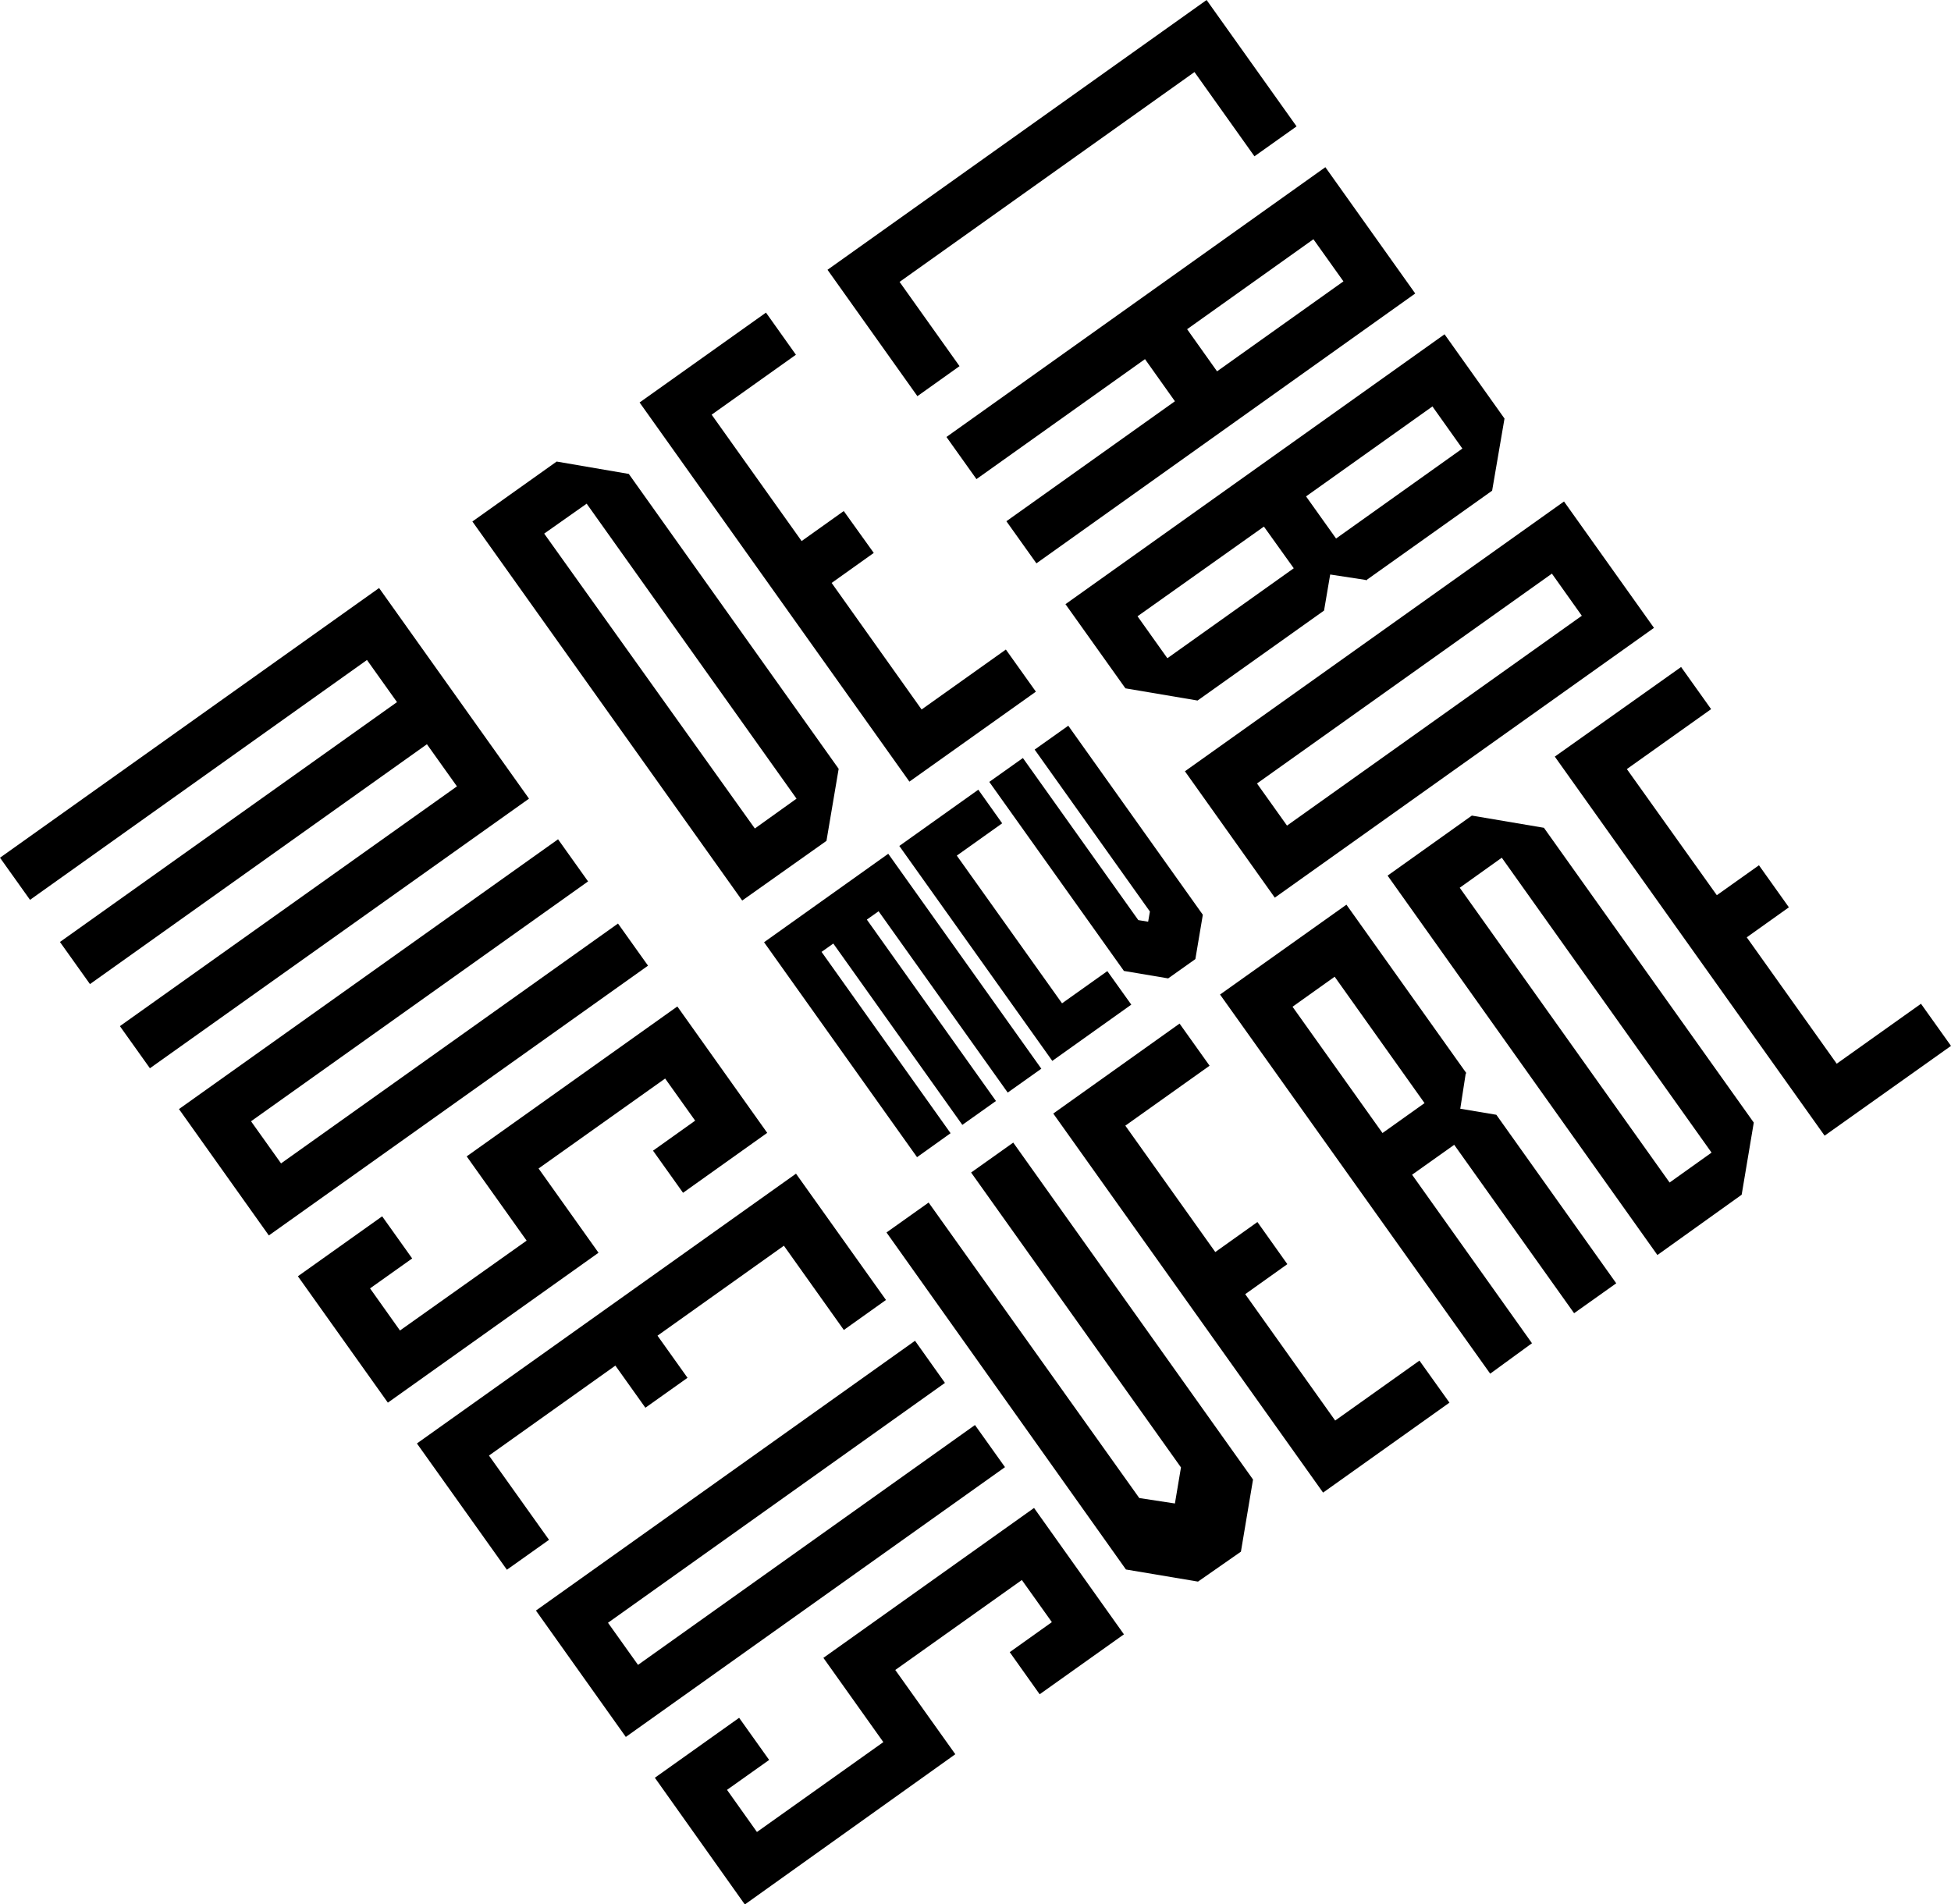
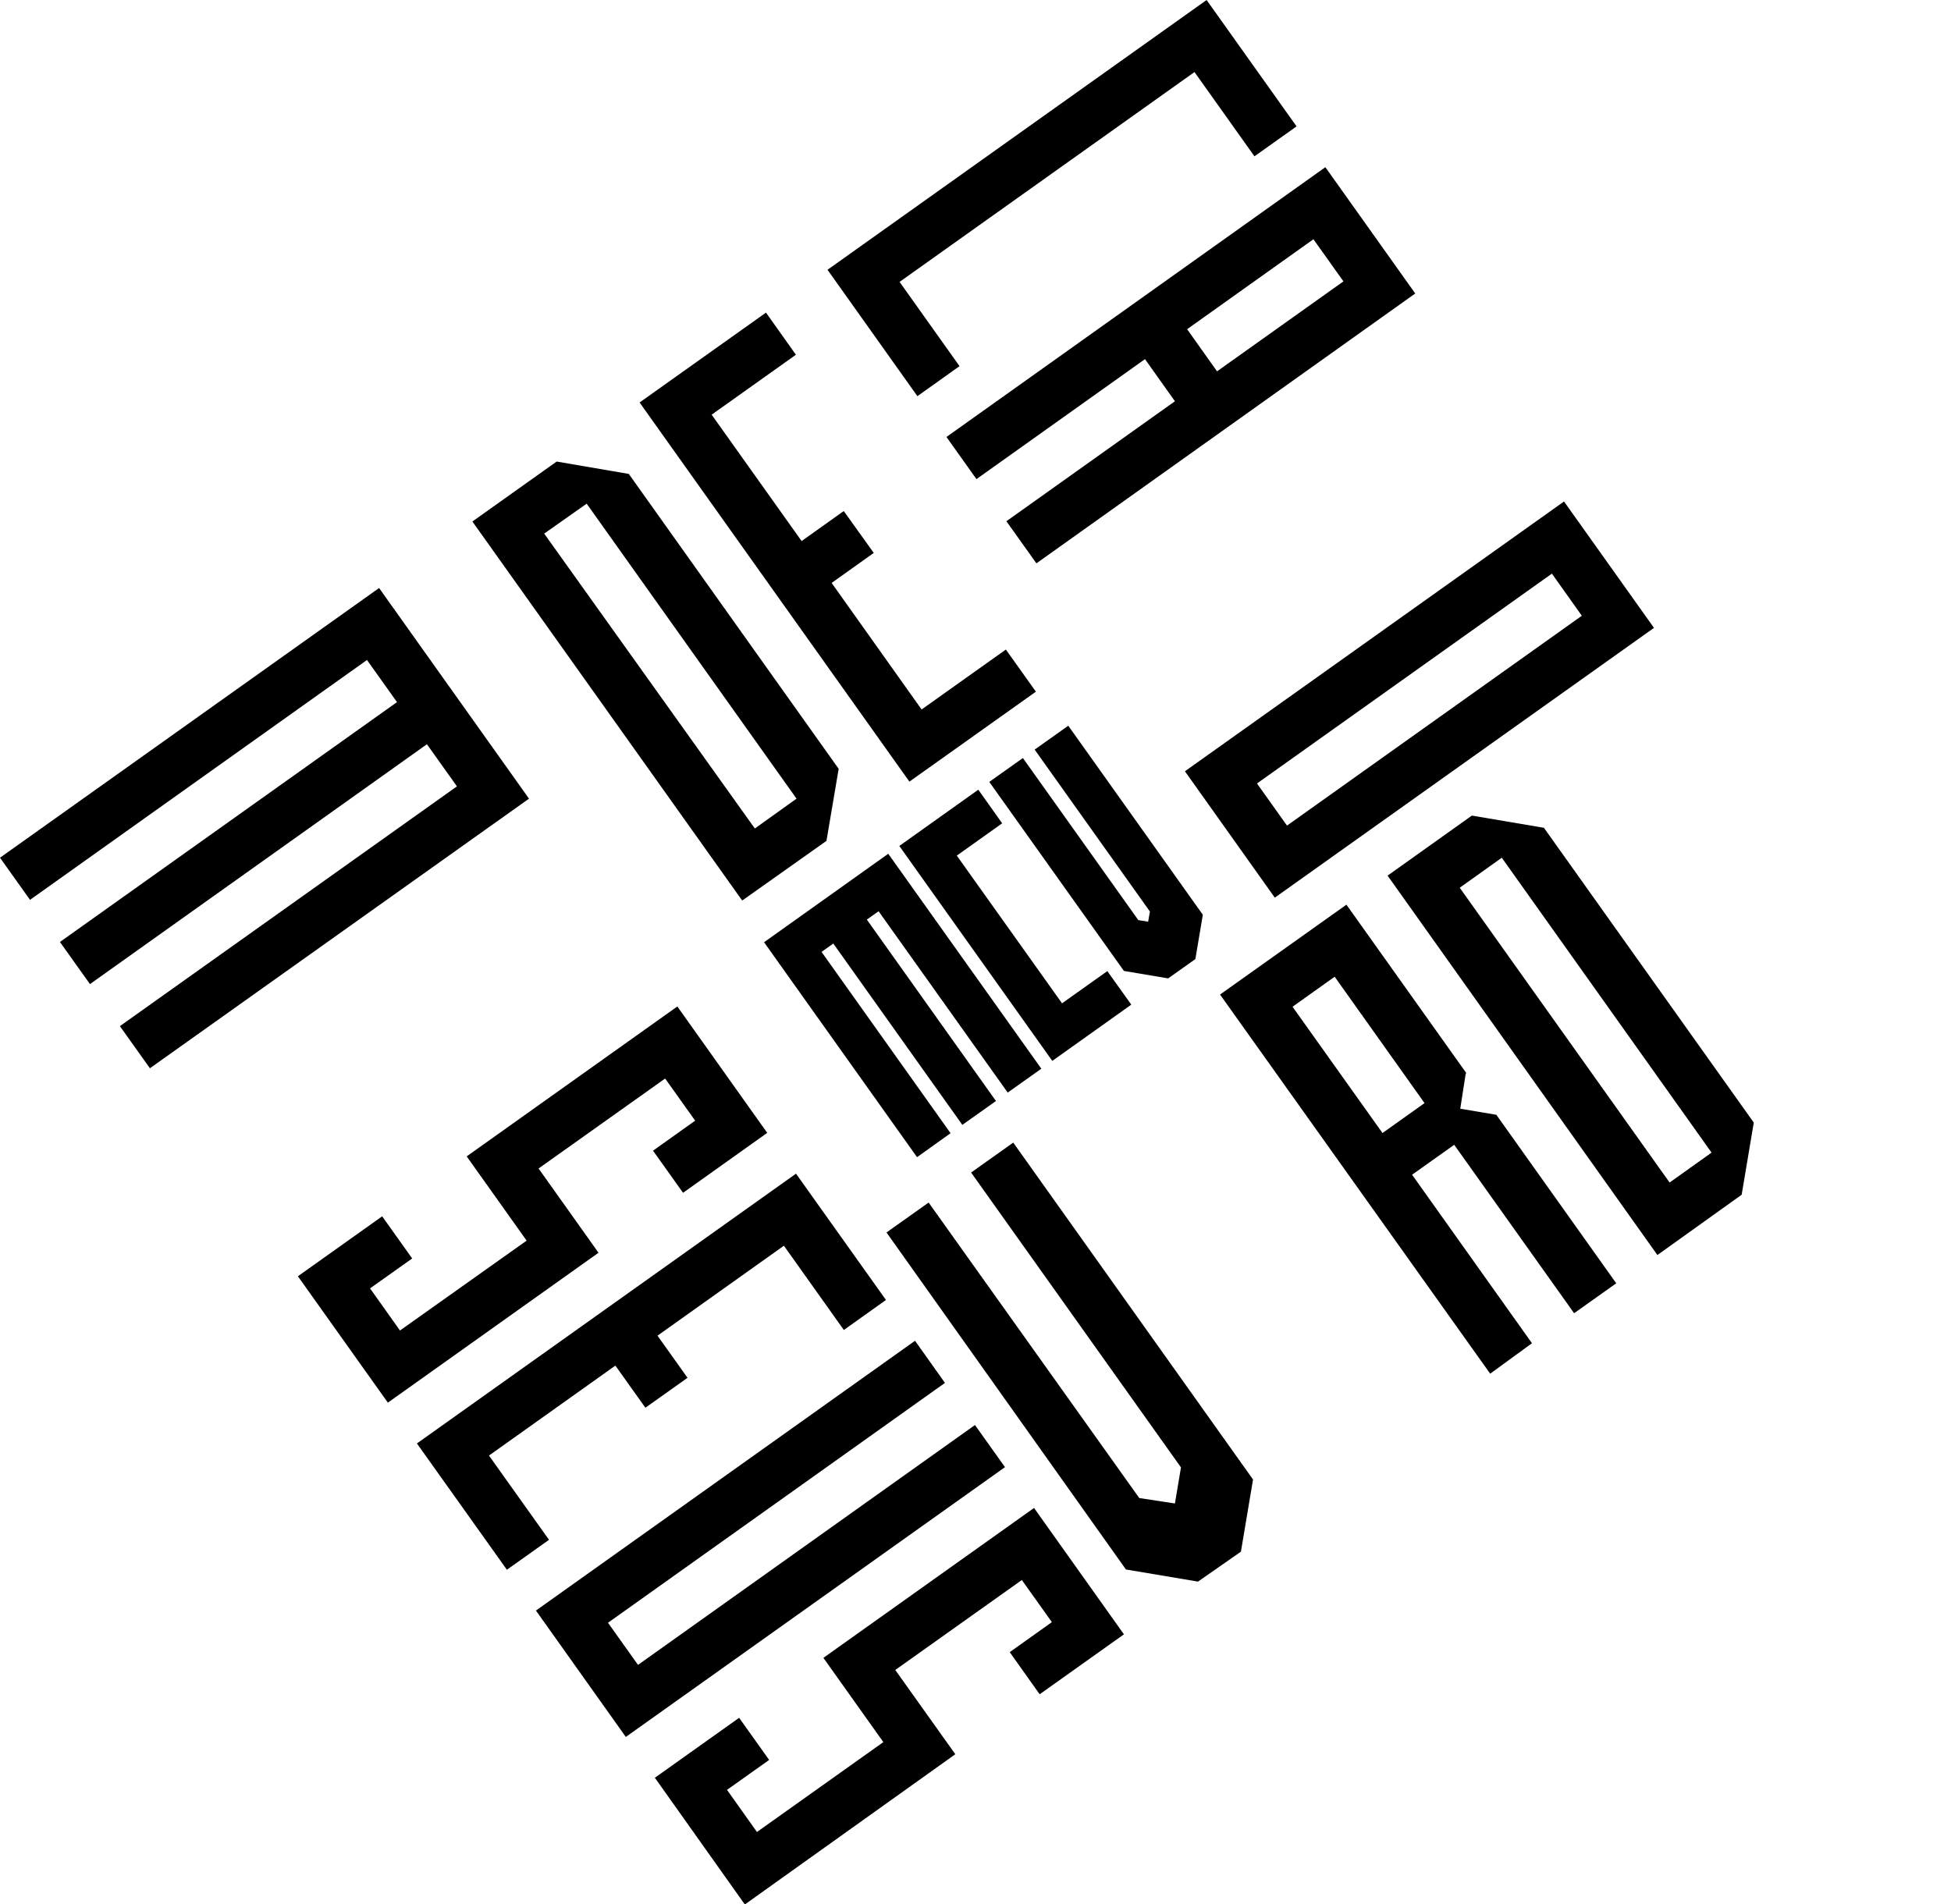
<svg xmlns="http://www.w3.org/2000/svg" viewBox="0 0 222.28 216.96">
  <defs>
    <style>.cls-1{fill:#000;}</style>
  </defs>
  <g id="Layer_2" data-name="Layer 2">
    <g id="Layer_1-2" data-name="Layer 1">
      <polygon class="cls-1" points="87.05 107.36 104.48 131.85 108.3 129.12 93.6 108.46 94.94 107.51 109.64 128.17 113.47 125.45 98.76 104.78 100.1 103.83 114.81 124.49 118.64 121.77 101.2 97.28 87.05 107.36" />
      <polygon class="cls-1" points="121 114.32 109.01 97.49 114.18 93.81 111.46 89.98 102.46 96.39 119.89 120.88 128.89 114.47 126.16 110.65 121 114.32" />
      <polygon class="cls-1" points="121.71 82.69 117.88 85.41 131.01 103.86 130.81 105.02 129.69 104.84 116.54 86.37 112.71 89.09 128.05 110.63 133.09 111.48 136.19 109.28 137.04 104.23 121.71 82.69" />
      <path class="cls-1" d="M0,97.73,43.19,67,60.27,91,17.08,121.72l-3.42-4.8L52.06,89.6l-3.42-4.8L10.25,112.13l-3.42-4.8L45.23,80l-3.42-4.8L3.42,102.53Z" />
-       <path class="cls-1" d="M20.39,126.37,63.58,95.63l3.42,4.8L28.6,127.76l3.42,4.8,38.39-27.33,3.42,4.8-43.2,30.74Z" />
      <path class="cls-1" d="M33.94,145.42l9.6-6.83,3.42,4.8-4.8,3.41,3.41,4.8L60,141.36l-6.83-9.6,24-17.08,10.24,14.4-9.59,6.83-3.42-4.8,4.8-3.42-3.42-4.8L61.36,133.14l6.83,9.6-24,17.08Z" />
      <path class="cls-1" d="M47.5,164.47l43.19-30.74,10.25,14.39-4.8,3.42-6.83-9.6-14.4,10.25,3.42,4.8-4.8,3.41-3.42-4.8-14.4,10.25,6.84,9.6-4.8,3.41Z" />
      <path class="cls-1" d="M61.06,183.51l43.19-30.74,3.41,4.8L69.27,184.9l3.42,4.8,38.39-27.33,3.42,4.8L71.3,197.91Z" />
      <path class="cls-1" d="M74.61,202.56l9.6-6.83,3.42,4.8-4.8,3.41,3.41,4.8,14.4-10.24-6.83-9.6,24-17.08,10.24,14.4-9.6,6.83-3.41-4.8,4.8-3.42-3.42-4.8L102,190.28l6.84,9.6L84.86,217Z" />
      <path class="cls-1" d="M84.56,102.61,53.82,59.42l9.6-6.83L71.64,54l23.91,33.6-1.39,8.21ZM90.75,91,66.84,57.39,62,60.8,86,94.4Z" />
      <path class="cls-1" d="M103.61,89.06,72.87,45.86l14.4-10.24,3.41,4.8-9.6,6.83,10.25,14.4,4.8-3.42L99.55,63l-4.8,3.42L105,80.84l9.6-6.83,3.42,4.8Z" />
      <path class="cls-1" d="M94.28,30.74,137.47,0l10.25,14.4-4.8,3.41-6.83-9.6-33.6,23.91,6.83,9.6-4.8,3.42Z" />
      <path class="cls-1" d="M107.83,49.79,151,19.05l10.24,14.39L118.08,64.19l-3.42-4.8,19.2-13.67-3.41-4.8-19.2,13.67Zm30.83-7.48,14.4-10.25-3.42-4.8L135.25,37.51Z" />
-       <path class="cls-1" d="M121.39,68.84l43.19-30.75,6.83,9.6L170,55.91l-14.4,10.24,0-.07-4.05-.62-.7,4.11L136.44,79.82l-8.22-1.39Zm30.83-7.48,14.39-10.25-3.41-4.8L148.8,56.56ZM133,75l14.4-10.25L144,60,129.6,70.22Z" />
      <path class="cls-1" d="M135,87.88l43.19-30.74,10.25,14.4-43.2,30.74Zm11.63,6.19,33.59-23.91-3.41-4.8-33.6,23.91Z" />
      <path class="cls-1" d="M136.49,180.21l-8.21-1.38L101,140.43l4.8-3.41,24,33.67,4.06.62.69-4.11-23.91-33.6,4.8-3.41,27.32,38.39-1.38,8.22Z" />
-       <path class="cls-1" d="M150.74,170.07,120,126.88l14.39-10.25,3.42,4.8-9.6,6.83,10.25,14.4,4.8-3.42,3.41,4.8-4.8,3.42,10.25,14.4,9.6-6.83,3.42,4.79Z" />
+       <path class="cls-1" d="M150.74,170.07,120,126.88Z" />
      <path class="cls-1" d="M169.78,156.52,139,113.32l14.4-10.24,13.66,19.19-.07.06-.62,4,4.11.69,13.66,19.2-4.8,3.41-13.66-19.19-4.8,3.41,13.66,19.2Zm-7.48-30.83-10.24-14.4-4.8,3.42,10.25,14.39Z" />
      <path class="cls-1" d="M188.83,143,158.09,99.77l9.6-6.84,8.21,1.39,23.91,33.59-1.38,8.22ZM195,131.33,171.1,97.73l-4.79,3.42,23.91,33.59Z" />
-       <path class="cls-1" d="M207.88,129.4,177.14,86.21,191.53,76l3.42,4.8-9.6,6.83L195.6,102l4.8-3.41,3.41,4.79-4.8,3.42,10.25,14.4,9.6-6.83,3.42,4.8Z" />
    </g>
  </g>
</svg>